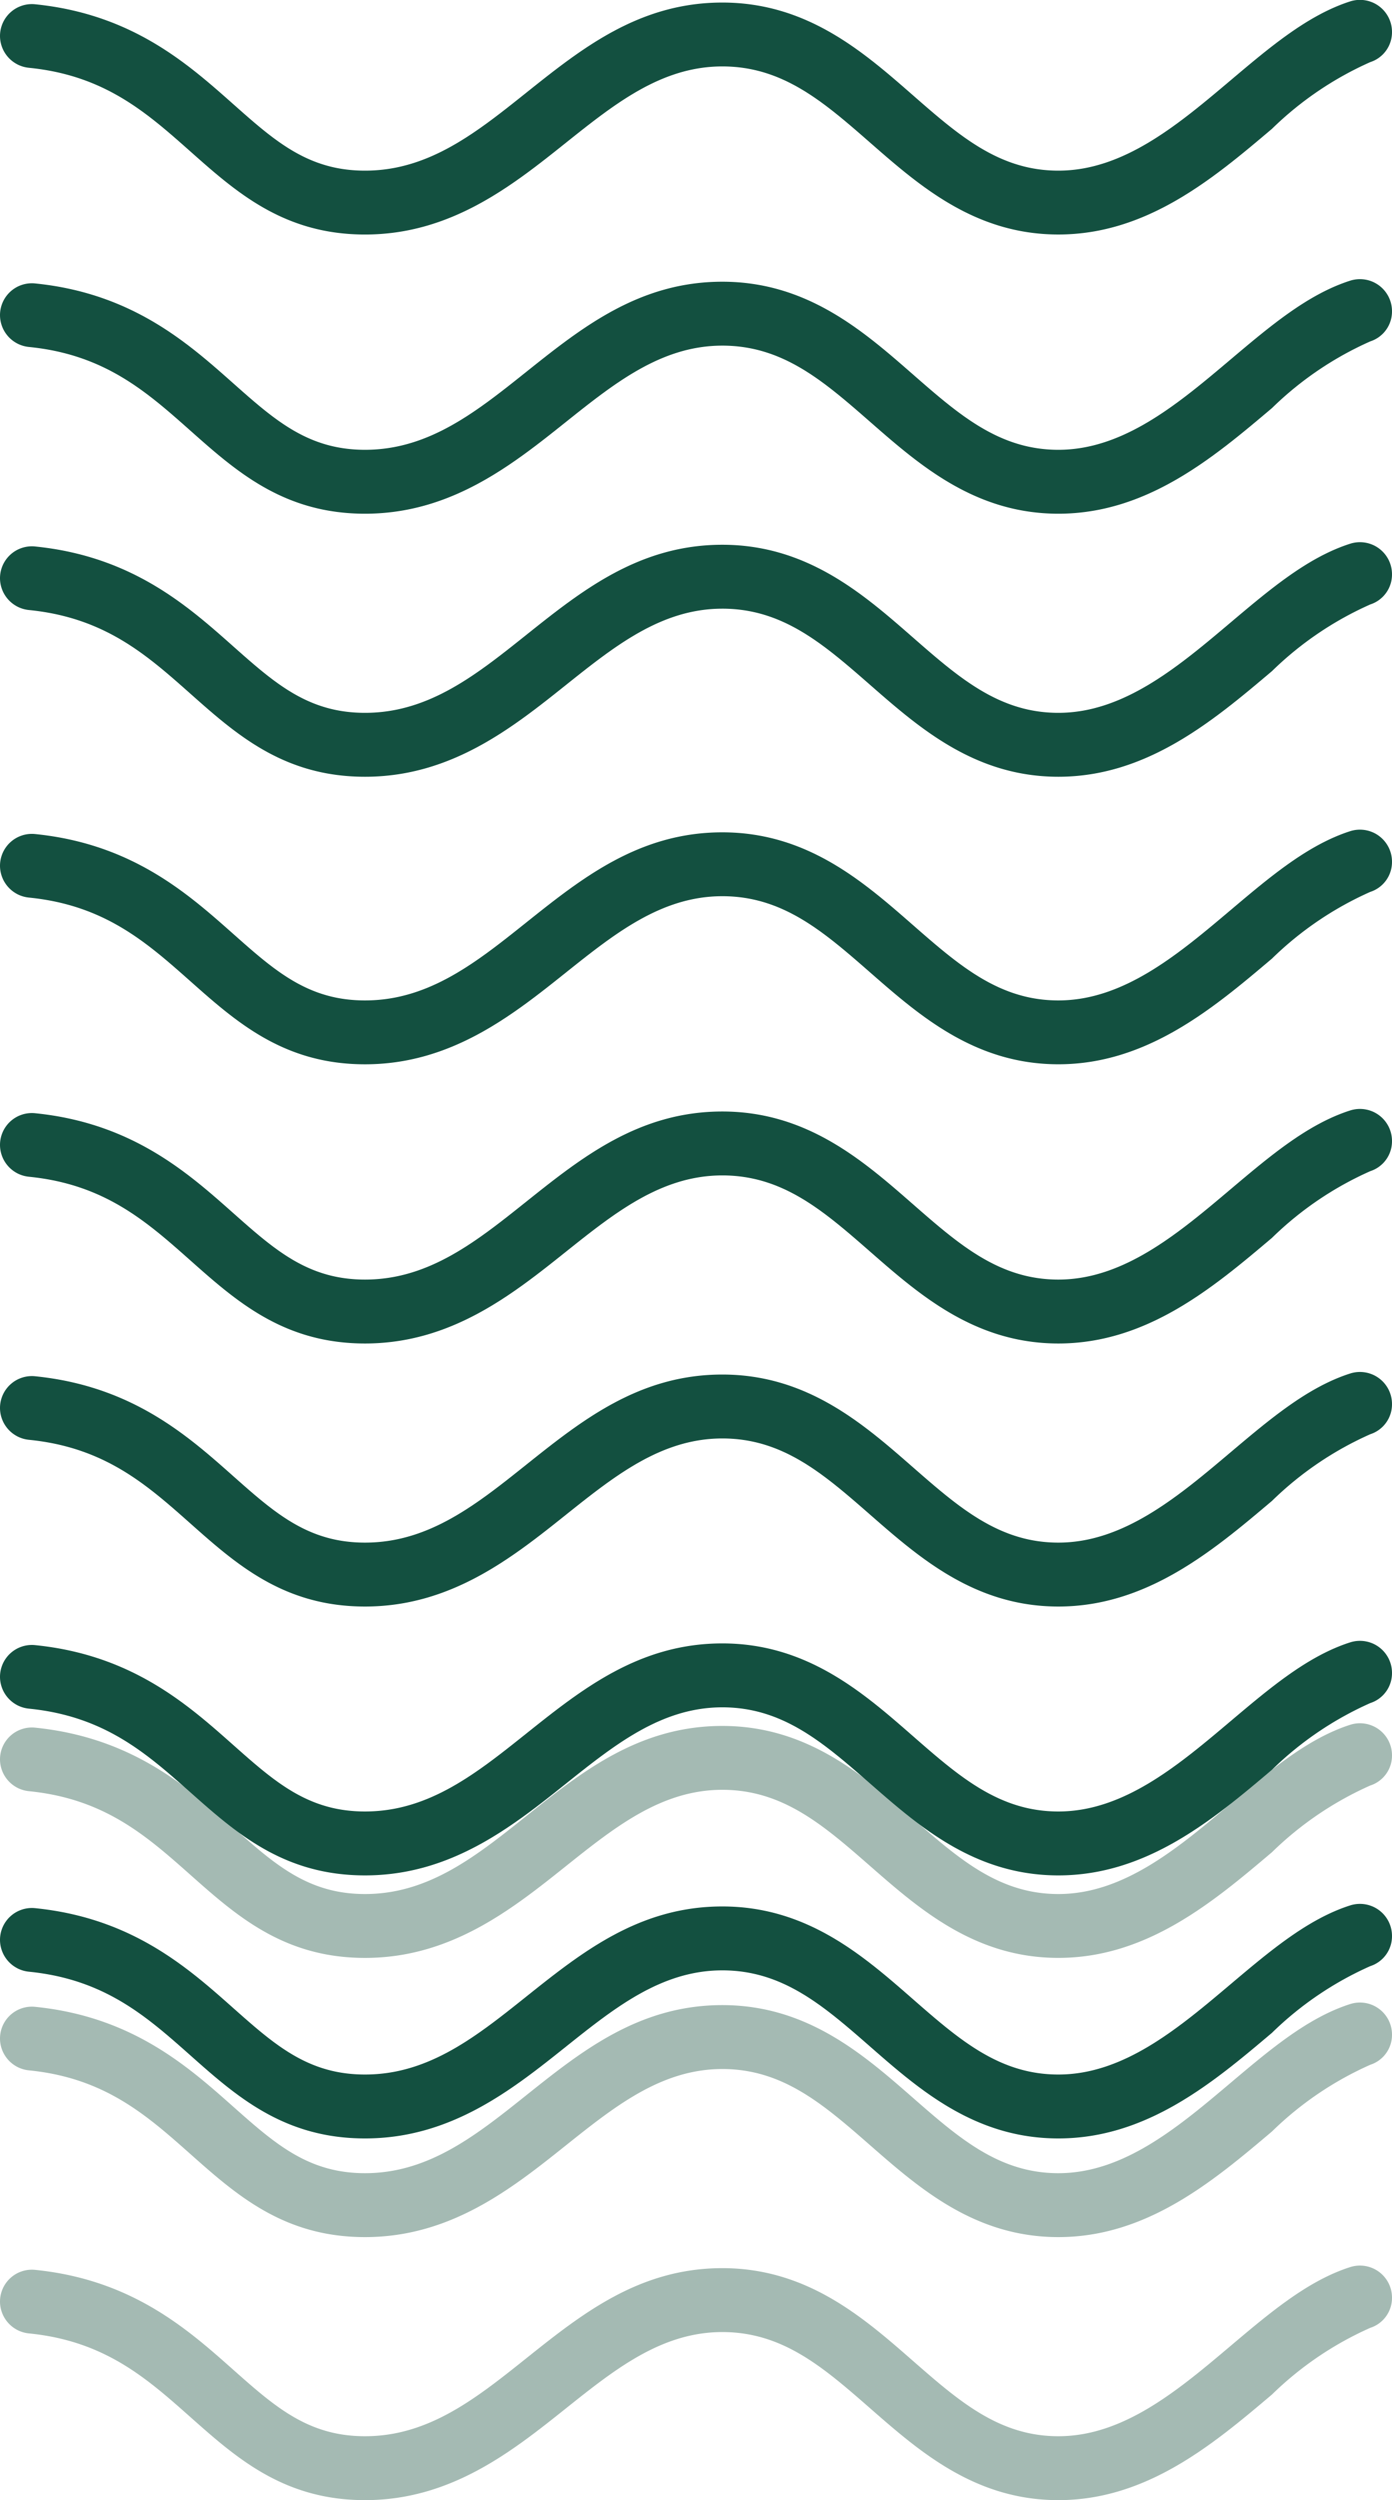
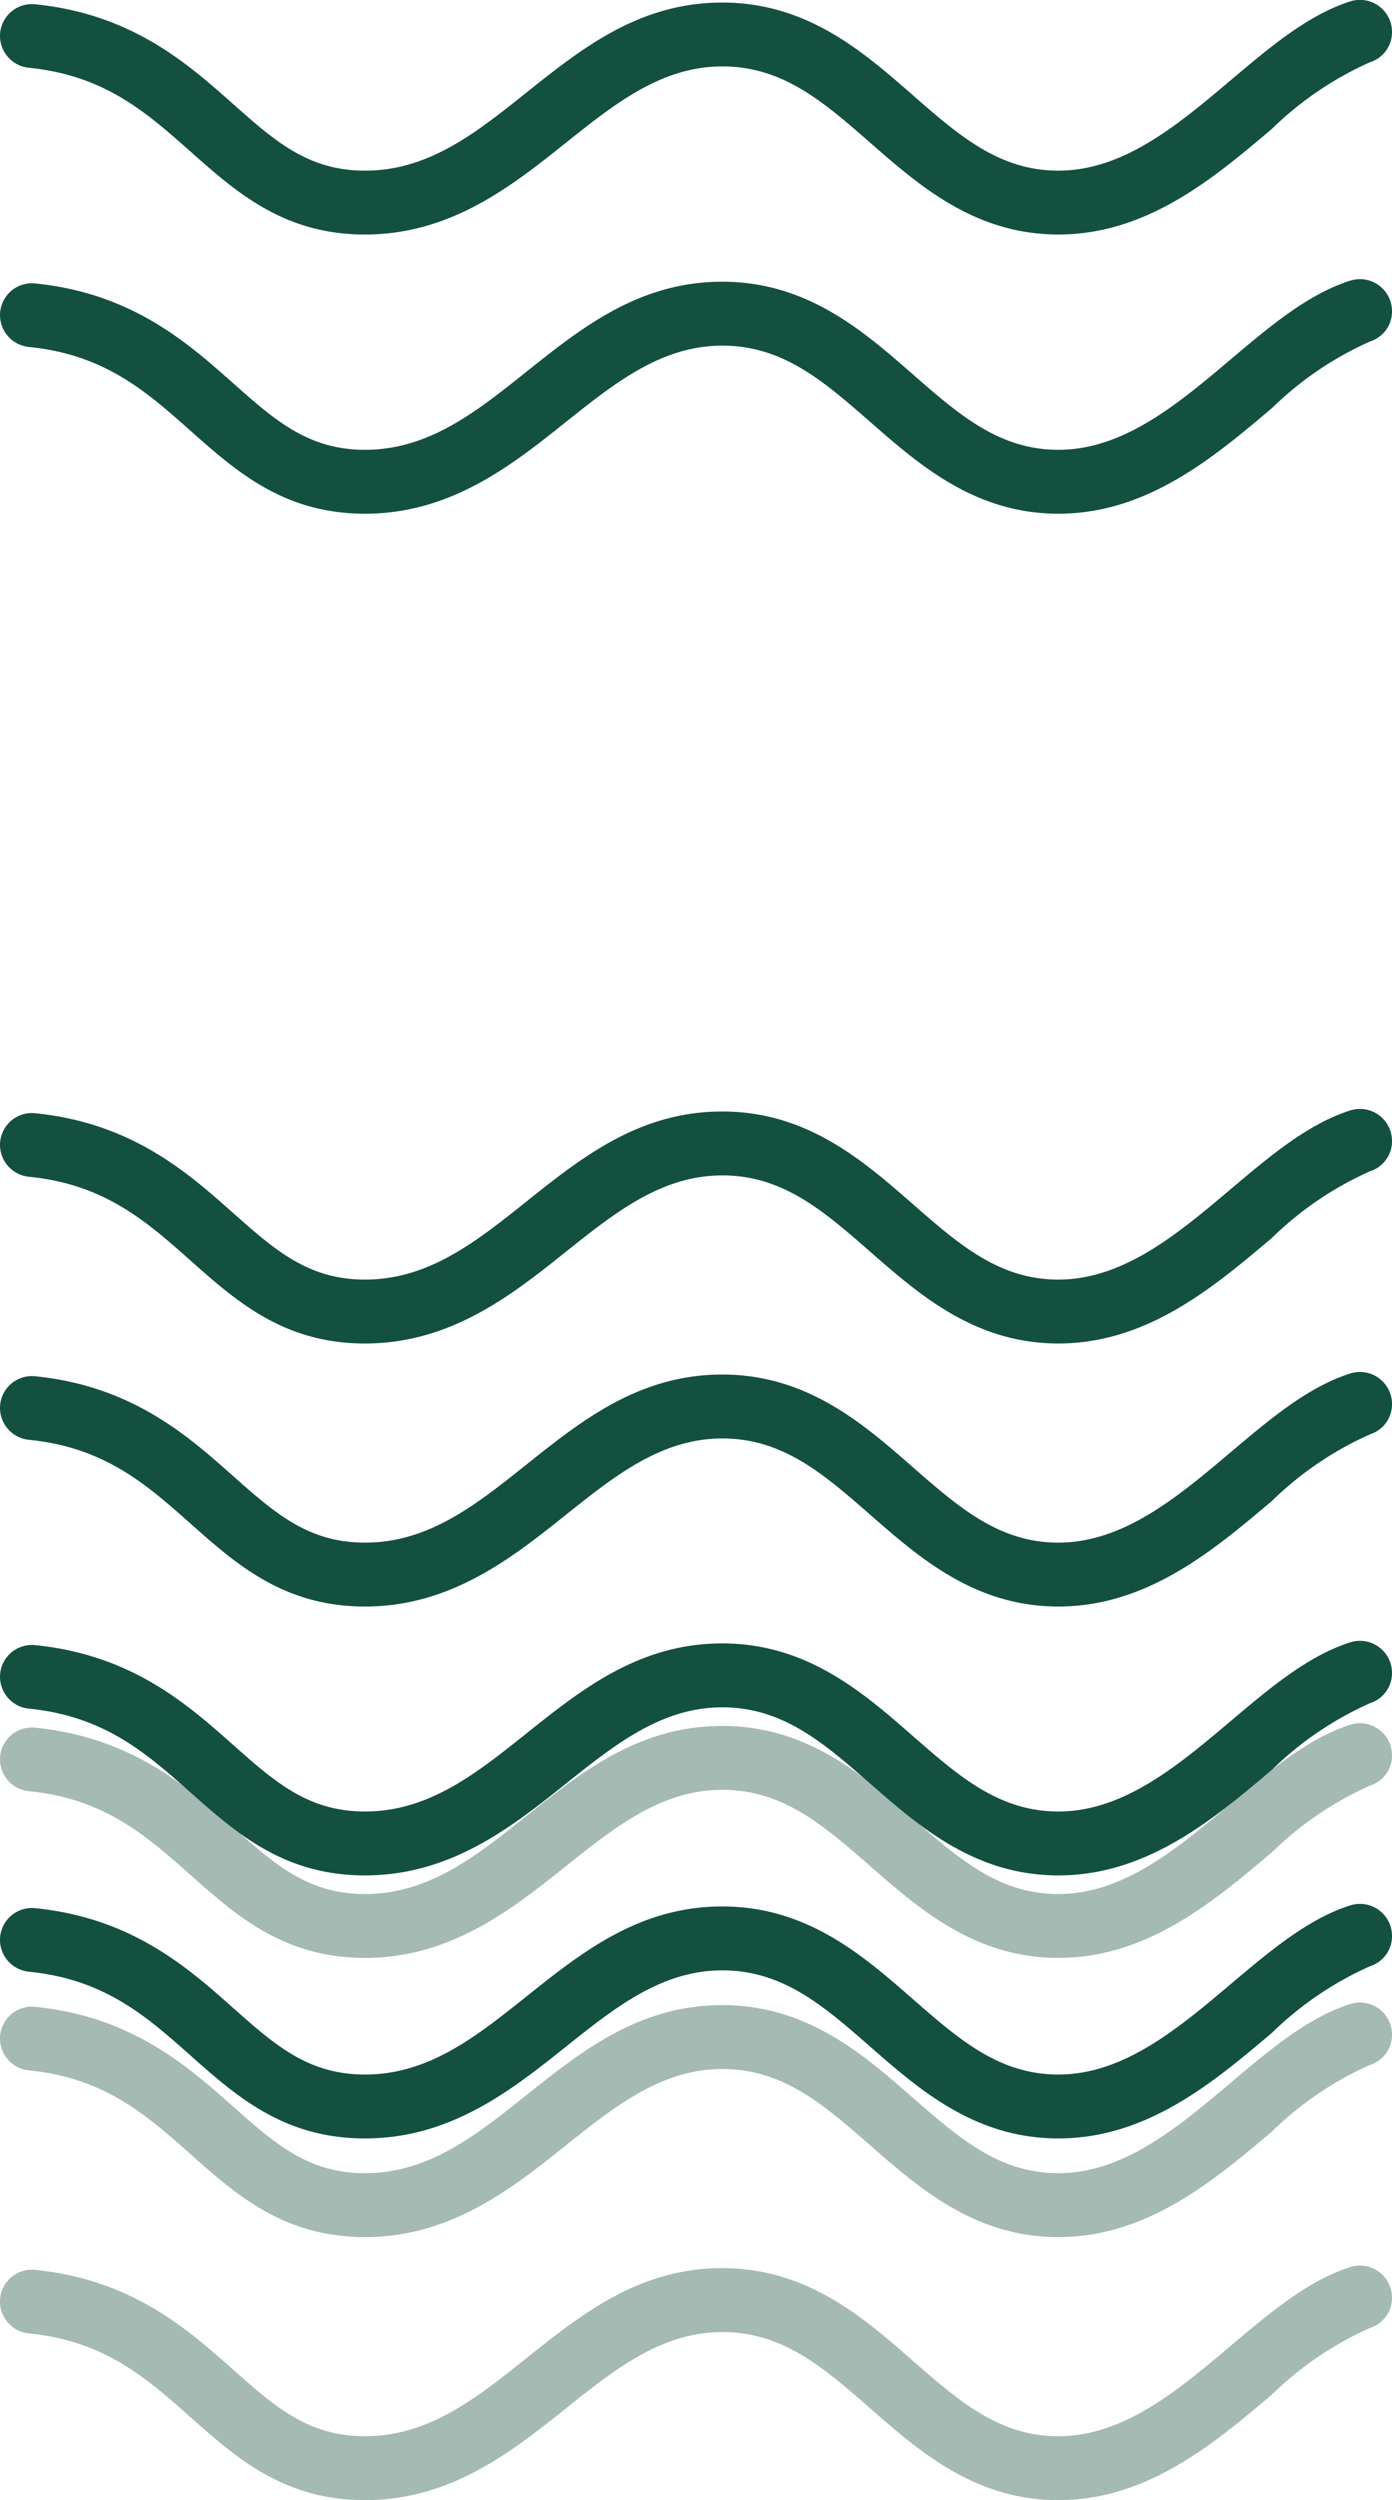
<svg xmlns="http://www.w3.org/2000/svg" width="65.453" height="117.508" viewBox="0 0 65.453 117.508">
  <g id="Component_13_1" data-name="Component 13 – 1" transform="translate(0 0)">
    <g id="Group_702" data-name="Group 702" transform="translate(-2607.415 -647.607)">
      <path id="Path_992" data-name="Path 992" d="M2657.18,739.629c-3.912,0-6.526-2.285-8.831-4.3-2.209-1.931-4.117-3.6-6.97-3.6s-5.039,1.741-7.349,3.584c-2.534,2.023-5.408,4.317-9.452,4.317-3.811,0-6.046-1.983-8.206-3.9-2.067-1.833-4.031-3.577-7.581-3.935a1.508,1.508,0,0,1-1.376-1.49h0a1.5,1.5,0,0,1,1.624-1.5c4.56.452,7.178,2.776,9.324,4.679,1.98,1.757,3.542,3.144,6.215,3.144,2.994,0,5.222-1.778,7.581-3.662,2.612-2.084,5.311-4.239,9.22-4.239,3.98,0,6.617,2.306,8.944,4.341,2.185,1.91,4.072,3.56,6.857,3.56,3.07,0,5.632-2.163,8.109-4.254,1.852-1.564,3.627-3.062,5.609-3.7a1.507,1.507,0,0,1,1.97,1.43v.007a1.476,1.476,0,0,1-1.023,1.416,15.784,15.784,0,0,0-4.62,3.134C2664.47,736.993,2661.347,739.629,2657.18,739.629Z" fill="#a4bab3" />
      <path id="Path_993" data-name="Path 993" d="M2657.18,752.752c-3.912,0-6.526-2.285-8.831-4.3-2.209-1.931-4.117-3.6-6.97-3.6s-5.039,1.741-7.349,3.584c-2.535,2.023-5.408,4.316-9.452,4.316-3.811,0-6.046-1.982-8.206-3.9-2.067-1.835-4.031-3.578-7.581-3.936a1.508,1.508,0,0,1-1.376-1.49h0a1.5,1.5,0,0,1,1.624-1.5c4.56.452,7.178,2.775,9.324,4.679,1.979,1.756,3.542,3.143,6.215,3.143,2.994,0,5.222-1.778,7.581-3.661,2.612-2.084,5.311-4.239,9.22-4.239,3.98,0,6.617,2.306,8.944,4.34,2.185,1.911,4.072,3.56,6.857,3.56,3.07,0,5.632-2.162,8.109-4.254,1.852-1.563,3.627-3.061,5.609-3.694a1.507,1.507,0,0,1,1.97,1.43v.007a1.476,1.476,0,0,1-1.023,1.416,15.752,15.752,0,0,0-4.62,3.134C2664.47,750.116,2661.347,752.752,2657.18,752.752Z" fill="#a4bab3" />
      <path id="Path_994" data-name="Path 994" d="M2657.18,765.115c-3.912,0-6.526-2.285-8.831-4.3-2.209-1.931-4.117-3.6-6.97-3.6s-5.039,1.741-7.349,3.584c-2.535,2.023-5.408,4.316-9.452,4.316-3.811,0-6.046-1.982-8.206-3.9-2.067-1.835-4.031-3.577-7.581-3.935a1.509,1.509,0,0,1-1.376-1.491h0a1.5,1.5,0,0,1,1.624-1.5c4.56.452,7.178,2.775,9.324,4.68,1.979,1.756,3.542,3.142,6.215,3.142,2.994,0,5.222-1.778,7.581-3.661,2.612-2.084,5.311-4.239,9.22-4.239,3.98,0,6.617,2.306,8.944,4.341,2.185,1.91,4.072,3.559,6.857,3.559,3.07,0,5.632-2.162,8.109-4.254,1.852-1.563,3.627-3.06,5.609-3.694a1.507,1.507,0,0,1,1.97,1.431v.006a1.478,1.478,0,0,1-1.023,1.417,15.766,15.766,0,0,0-4.62,3.133C2664.47,762.479,2661.347,765.115,2657.18,765.115Z" fill="#a4bab3" />
    </g>
    <g id="Component_11_3" data-name="Component 11 – 3">
      <path id="Path_992-2" data-name="Path 992" d="M2657.18,739.629c-3.912,0-6.526-2.285-8.831-4.3-2.209-1.931-4.117-3.6-6.97-3.6s-5.039,1.741-7.349,3.584c-2.534,2.023-5.408,4.317-9.452,4.317-3.811,0-6.046-1.983-8.206-3.9-2.067-1.833-4.031-3.577-7.581-3.935a1.508,1.508,0,0,1-1.376-1.49h0a1.5,1.5,0,0,1,1.624-1.5c4.56.452,7.178,2.776,9.324,4.679,1.98,1.757,3.542,3.144,6.215,3.144,2.994,0,5.222-1.778,7.581-3.662,2.612-2.084,5.311-4.239,9.22-4.239,3.98,0,6.617,2.306,8.944,4.341,2.185,1.91,4.072,3.56,6.857,3.56,3.07,0,5.632-2.163,8.109-4.254,1.852-1.564,3.627-3.062,5.609-3.7a1.507,1.507,0,0,1,1.97,1.43v.007a1.476,1.476,0,0,1-1.023,1.416,15.784,15.784,0,0,0-4.62,3.134C2664.47,736.993,2661.347,739.629,2657.18,739.629Z" transform="translate(-2607.415 -728.607)" fill="#135040" />
-       <path id="Path_1049" data-name="Path 1049" d="M2657.18,739.629c-3.912,0-6.526-2.285-8.831-4.3-2.209-1.931-4.117-3.6-6.97-3.6s-5.039,1.741-7.349,3.584c-2.534,2.023-5.408,4.317-9.452,4.317-3.811,0-6.046-1.983-8.206-3.9-2.067-1.833-4.031-3.577-7.581-3.935a1.508,1.508,0,0,1-1.376-1.49h0a1.5,1.5,0,0,1,1.624-1.5c4.56.452,7.178,2.776,9.324,4.679,1.98,1.757,3.542,3.144,6.215,3.144,2.994,0,5.222-1.778,7.581-3.662,2.612-2.084,5.311-4.239,9.22-4.239,3.98,0,6.617,2.306,8.944,4.341,2.185,1.91,4.072,3.56,6.857,3.56,3.07,0,5.632-2.163,8.109-4.254,1.852-1.564,3.627-3.062,5.609-3.7a1.507,1.507,0,0,1,1.97,1.43v.007a1.476,1.476,0,0,1-1.023,1.416,15.784,15.784,0,0,0-4.62,3.134C2664.47,736.993,2661.347,739.629,2657.18,739.629Z" transform="translate(-2607.415 -689.607)" fill="#135040" />
      <path id="Path_993-2" data-name="Path 993" d="M2657.18,752.752c-3.912,0-6.526-2.285-8.831-4.3-2.209-1.931-4.117-3.6-6.97-3.6s-5.039,1.741-7.349,3.584c-2.535,2.023-5.408,4.316-9.452,4.316-3.811,0-6.046-1.982-8.206-3.9-2.067-1.835-4.031-3.578-7.581-3.936a1.508,1.508,0,0,1-1.376-1.49h0a1.5,1.5,0,0,1,1.624-1.5c4.56.452,7.178,2.775,9.324,4.679,1.979,1.756,3.542,3.143,6.215,3.143,2.994,0,5.222-1.778,7.581-3.661,2.612-2.084,5.311-4.239,9.22-4.239,3.98,0,6.617,2.306,8.944,4.34,2.185,1.911,4.072,3.56,6.857,3.56,3.07,0,5.632-2.162,8.109-4.254,1.852-1.563,3.627-3.061,5.609-3.694a1.507,1.507,0,0,1,1.97,1.43v.007a1.476,1.476,0,0,1-1.023,1.416,15.752,15.752,0,0,0-4.62,3.134C2664.47,750.116,2661.347,752.752,2657.18,752.752Z" transform="translate(-2607.415 -728.607)" fill="#135040" />
      <path id="Path_1048" data-name="Path 1048" d="M2657.18,752.752c-3.912,0-6.526-2.285-8.831-4.3-2.209-1.931-4.117-3.6-6.97-3.6s-5.039,1.741-7.349,3.584c-2.535,2.023-5.408,4.316-9.452,4.316-3.811,0-6.046-1.982-8.206-3.9-2.067-1.835-4.031-3.578-7.581-3.936a1.508,1.508,0,0,1-1.376-1.49h0a1.5,1.5,0,0,1,1.624-1.5c4.56.452,7.178,2.775,9.324,4.679,1.979,1.756,3.542,3.143,6.215,3.143,2.994,0,5.222-1.778,7.581-3.661,2.612-2.084,5.311-4.239,9.22-4.239,3.98,0,6.617,2.306,8.944,4.34,2.185,1.911,4.072,3.56,6.857,3.56,3.07,0,5.632-2.162,8.109-4.254,1.852-1.563,3.627-3.061,5.609-3.694a1.507,1.507,0,0,1,1.97,1.43v.007a1.476,1.476,0,0,1-1.023,1.416,15.752,15.752,0,0,0-4.62,3.134C2664.47,750.116,2661.347,752.752,2657.18,752.752Z" transform="translate(-2607.415 -689.607)" fill="#135040" />
      <path id="Path_1051" data-name="Path 1051" d="M2657.18,752.752c-3.912,0-6.526-2.285-8.831-4.3-2.209-1.931-4.117-3.6-6.97-3.6s-5.039,1.741-7.349,3.584c-2.535,2.023-5.408,4.316-9.452,4.316-3.811,0-6.046-1.982-8.206-3.9-2.067-1.835-4.031-3.578-7.581-3.936a1.508,1.508,0,0,1-1.376-1.49h0a1.5,1.5,0,0,1,1.624-1.5c4.56.452,7.178,2.775,9.324,4.679,1.979,1.756,3.542,3.143,6.215,3.143,2.994,0,5.222-1.778,7.581-3.661,2.612-2.084,5.311-4.239,9.22-4.239,3.98,0,6.617,2.306,8.944,4.34,2.185,1.911,4.072,3.56,6.857,3.56,3.07,0,5.632-2.162,8.109-4.254,1.852-1.563,3.627-3.061,5.609-3.694a1.507,1.507,0,0,1,1.97,1.43v.007a1.476,1.476,0,0,1-1.023,1.416,15.752,15.752,0,0,0-4.62,3.134C2664.47,750.116,2661.347,752.752,2657.18,752.752Z" transform="translate(-2607.415 -664.607)" fill="#135040" />
-       <path id="Path_994-2" data-name="Path 994" d="M2657.18,765.115c-3.912,0-6.526-2.285-8.831-4.3-2.209-1.931-4.117-3.6-6.97-3.6s-5.039,1.741-7.349,3.584c-2.535,2.023-5.408,4.316-9.452,4.316-3.811,0-6.046-1.982-8.206-3.9-2.067-1.835-4.031-3.577-7.581-3.935a1.509,1.509,0,0,1-1.376-1.491h0a1.5,1.5,0,0,1,1.624-1.5c4.56.452,7.178,2.775,9.324,4.68,1.979,1.756,3.542,3.142,6.215,3.142,2.994,0,5.222-1.778,7.581-3.661,2.612-2.084,5.311-4.239,9.22-4.239,3.98,0,6.617,2.306,8.944,4.341,2.185,1.91,4.072,3.559,6.857,3.559,3.07,0,5.632-2.162,8.109-4.254,1.852-1.563,3.627-3.06,5.609-3.694a1.507,1.507,0,0,1,1.97,1.431v.006a1.478,1.478,0,0,1-1.023,1.417,15.766,15.766,0,0,0-4.62,3.133C2664.47,762.479,2661.347,765.115,2657.18,765.115Z" transform="translate(-2607.415 -728.607)" fill="#135040" />
      <path id="Path_1047" data-name="Path 1047" d="M2657.18,765.115c-3.912,0-6.526-2.285-8.831-4.3-2.209-1.931-4.117-3.6-6.97-3.6s-5.039,1.741-7.349,3.584c-2.535,2.023-5.408,4.316-9.452,4.316-3.811,0-6.046-1.982-8.206-3.9-2.067-1.835-4.031-3.577-7.581-3.935a1.509,1.509,0,0,1-1.376-1.491h0a1.5,1.5,0,0,1,1.624-1.5c4.56.452,7.178,2.775,9.324,4.68,1.979,1.756,3.542,3.142,6.215,3.142,2.994,0,5.222-1.778,7.581-3.661,2.612-2.084,5.311-4.239,9.22-4.239,3.98,0,6.617,2.306,8.944,4.341,2.185,1.91,4.072,3.559,6.857,3.559,3.07,0,5.632-2.162,8.109-4.254,1.852-1.563,3.627-3.06,5.609-3.694a1.507,1.507,0,0,1,1.97,1.431v.006a1.478,1.478,0,0,1-1.023,1.417,15.766,15.766,0,0,0-4.62,3.133C2664.47,762.479,2661.347,765.115,2657.18,765.115Z" transform="translate(-2607.415 -689.607)" fill="#135040" />
-       <path id="Path_1050" data-name="Path 1050" d="M2657.18,765.115c-3.912,0-6.526-2.285-8.831-4.3-2.209-1.931-4.117-3.6-6.97-3.6s-5.039,1.741-7.349,3.584c-2.535,2.023-5.408,4.316-9.452,4.316-3.811,0-6.046-1.982-8.206-3.9-2.067-1.835-4.031-3.577-7.581-3.935a1.509,1.509,0,0,1-1.376-1.491h0a1.5,1.5,0,0,1,1.624-1.5c4.56.452,7.178,2.775,9.324,4.68,1.979,1.756,3.542,3.142,6.215,3.142,2.994,0,5.222-1.778,7.581-3.661,2.612-2.084,5.311-4.239,9.22-4.239,3.98,0,6.617,2.306,8.944,4.341,2.185,1.91,4.072,3.559,6.857,3.559,3.07,0,5.632-2.162,8.109-4.254,1.852-1.563,3.627-3.06,5.609-3.694a1.507,1.507,0,0,1,1.97,1.431v.006a1.478,1.478,0,0,1-1.023,1.417,15.766,15.766,0,0,0-4.62,3.133C2664.47,762.479,2661.347,765.115,2657.18,765.115Z" transform="translate(-2607.415 -664.607)" fill="#135040" />
+       <path id="Path_1050" data-name="Path 1050" d="M2657.18,765.115c-3.912,0-6.526-2.285-8.831-4.3-2.209-1.931-4.117-3.6-6.97-3.6s-5.039,1.741-7.349,3.584c-2.535,2.023-5.408,4.316-9.452,4.316-3.811,0-6.046-1.982-8.206-3.9-2.067-1.835-4.031-3.577-7.581-3.935a1.509,1.509,0,0,1-1.376-1.491a1.5,1.5,0,0,1,1.624-1.5c4.56.452,7.178,2.775,9.324,4.68,1.979,1.756,3.542,3.142,6.215,3.142,2.994,0,5.222-1.778,7.581-3.661,2.612-2.084,5.311-4.239,9.22-4.239,3.98,0,6.617,2.306,8.944,4.341,2.185,1.91,4.072,3.559,6.857,3.559,3.07,0,5.632-2.162,8.109-4.254,1.852-1.563,3.627-3.06,5.609-3.694a1.507,1.507,0,0,1,1.97,1.431v.006a1.478,1.478,0,0,1-1.023,1.417,15.766,15.766,0,0,0-4.62,3.133C2664.47,762.479,2661.347,765.115,2657.18,765.115Z" transform="translate(-2607.415 -664.607)" fill="#135040" />
    </g>
  </g>
</svg>